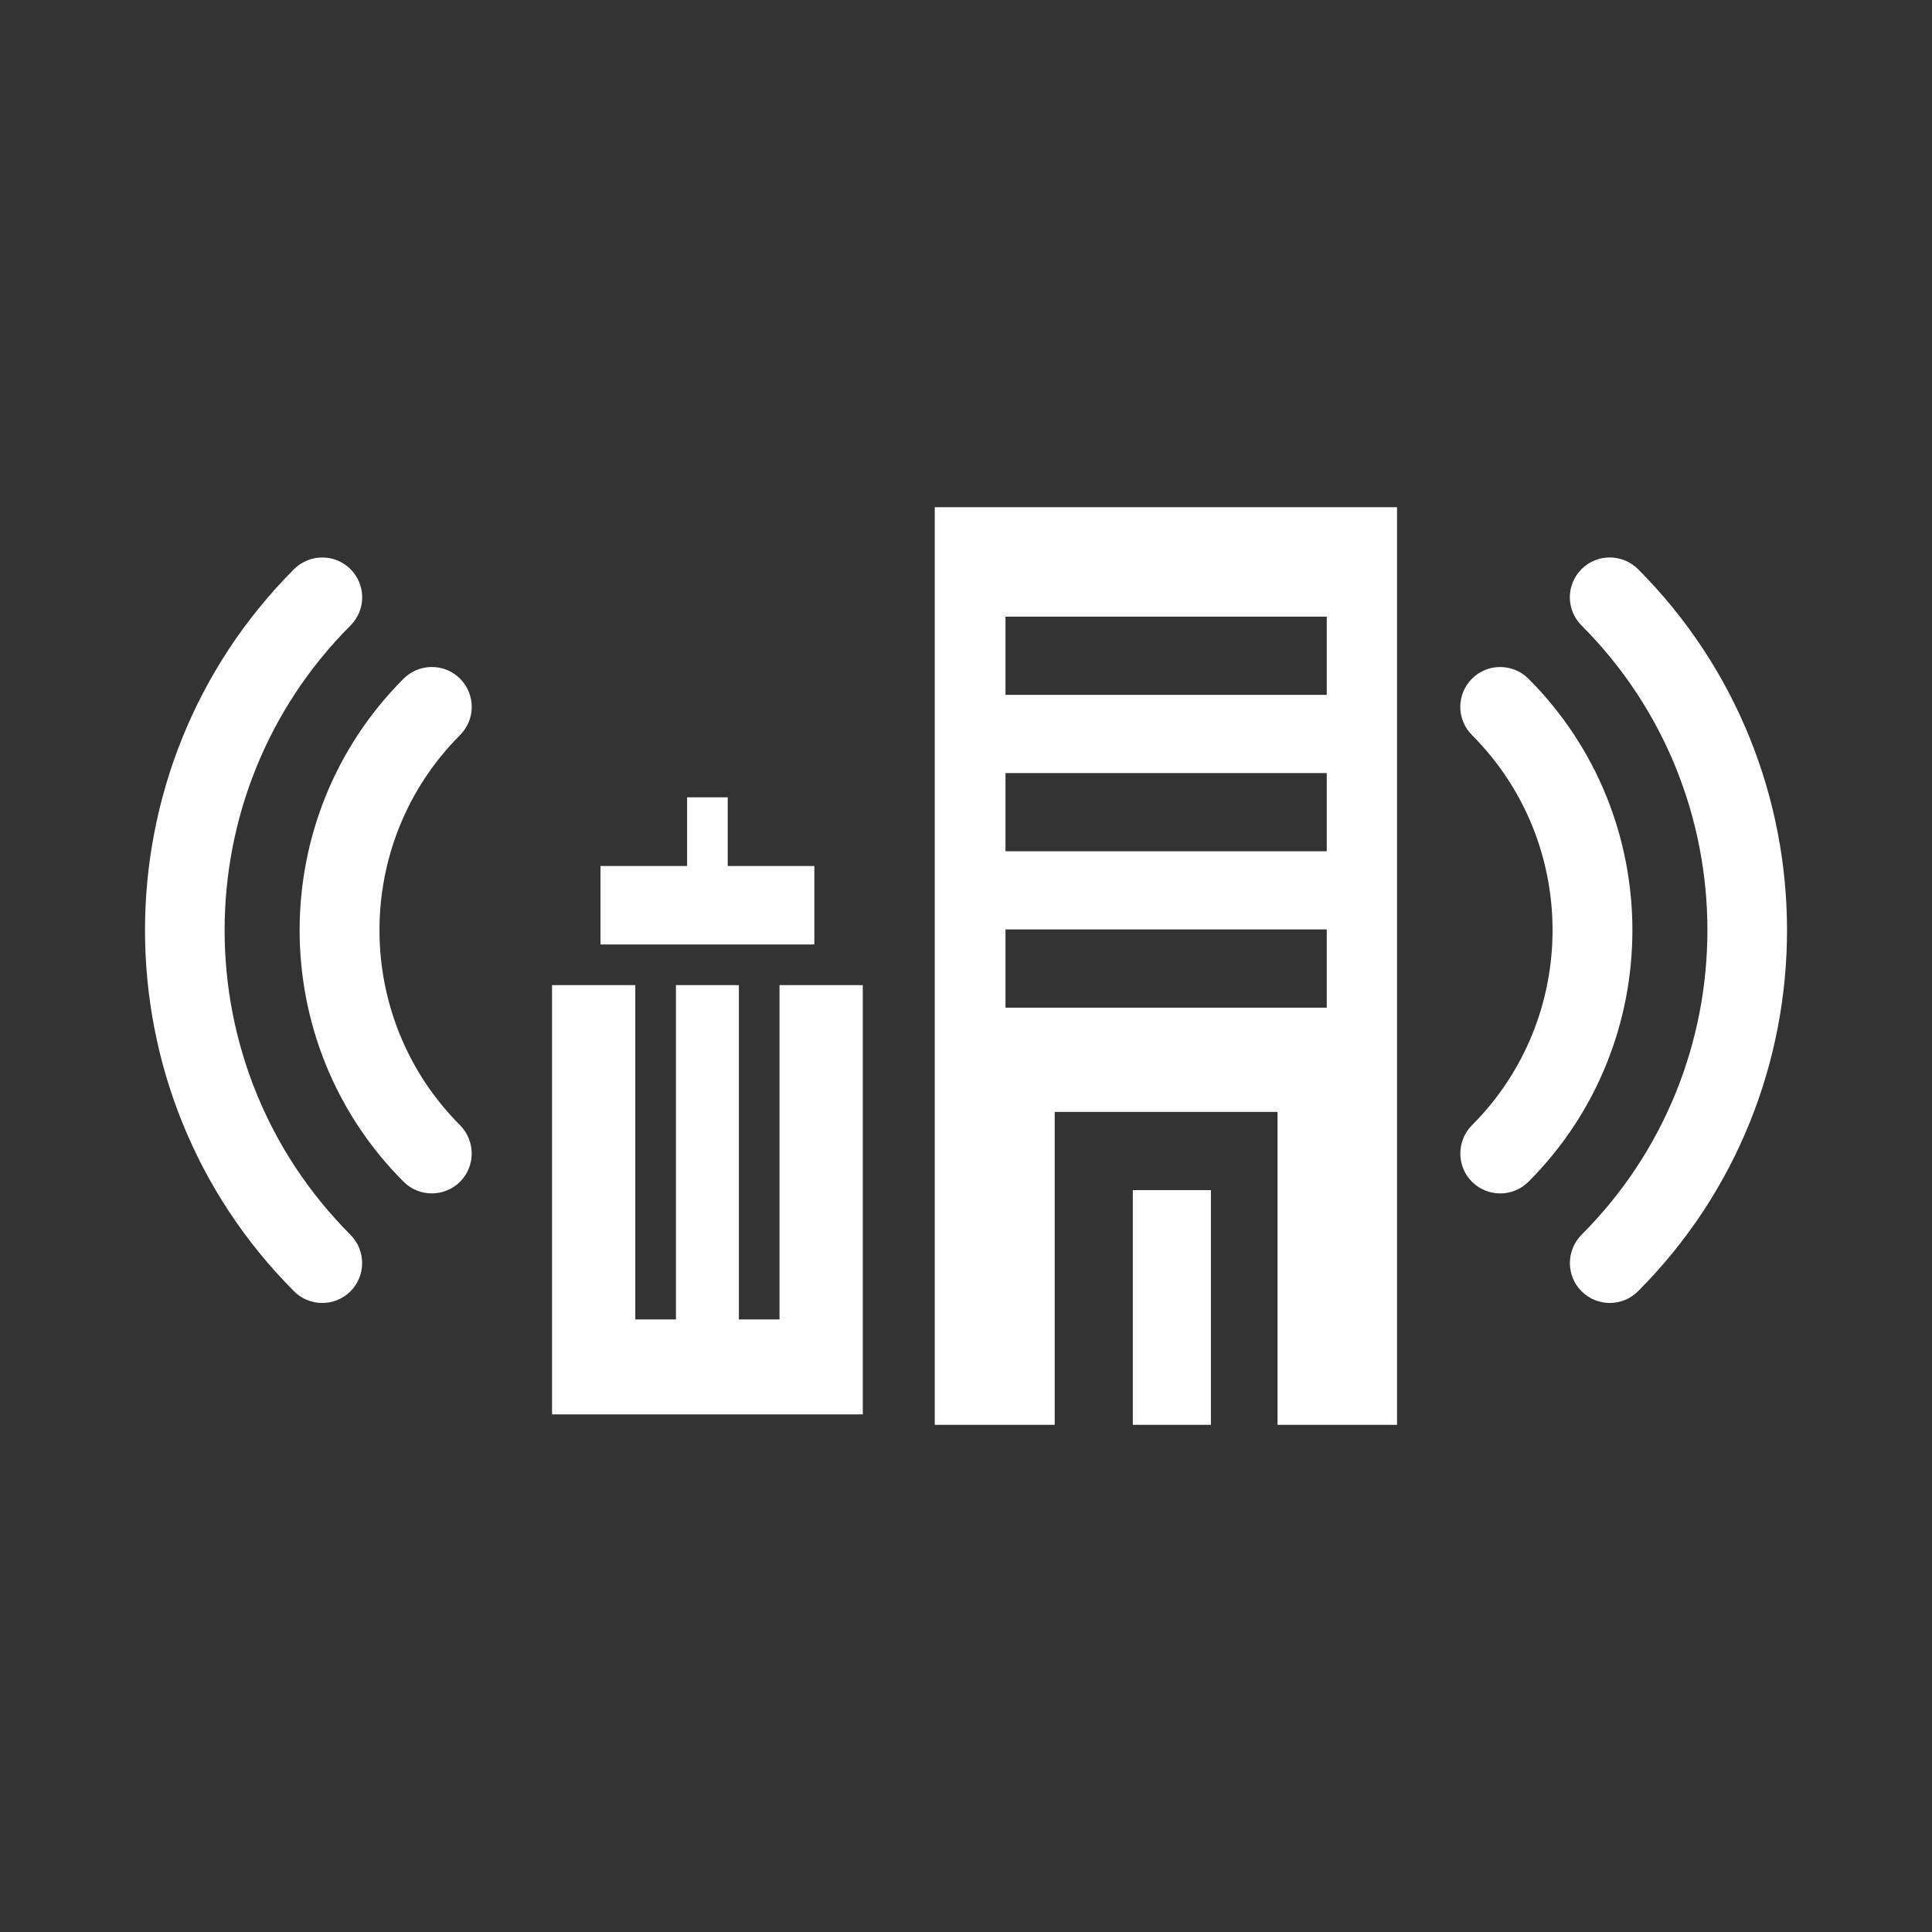
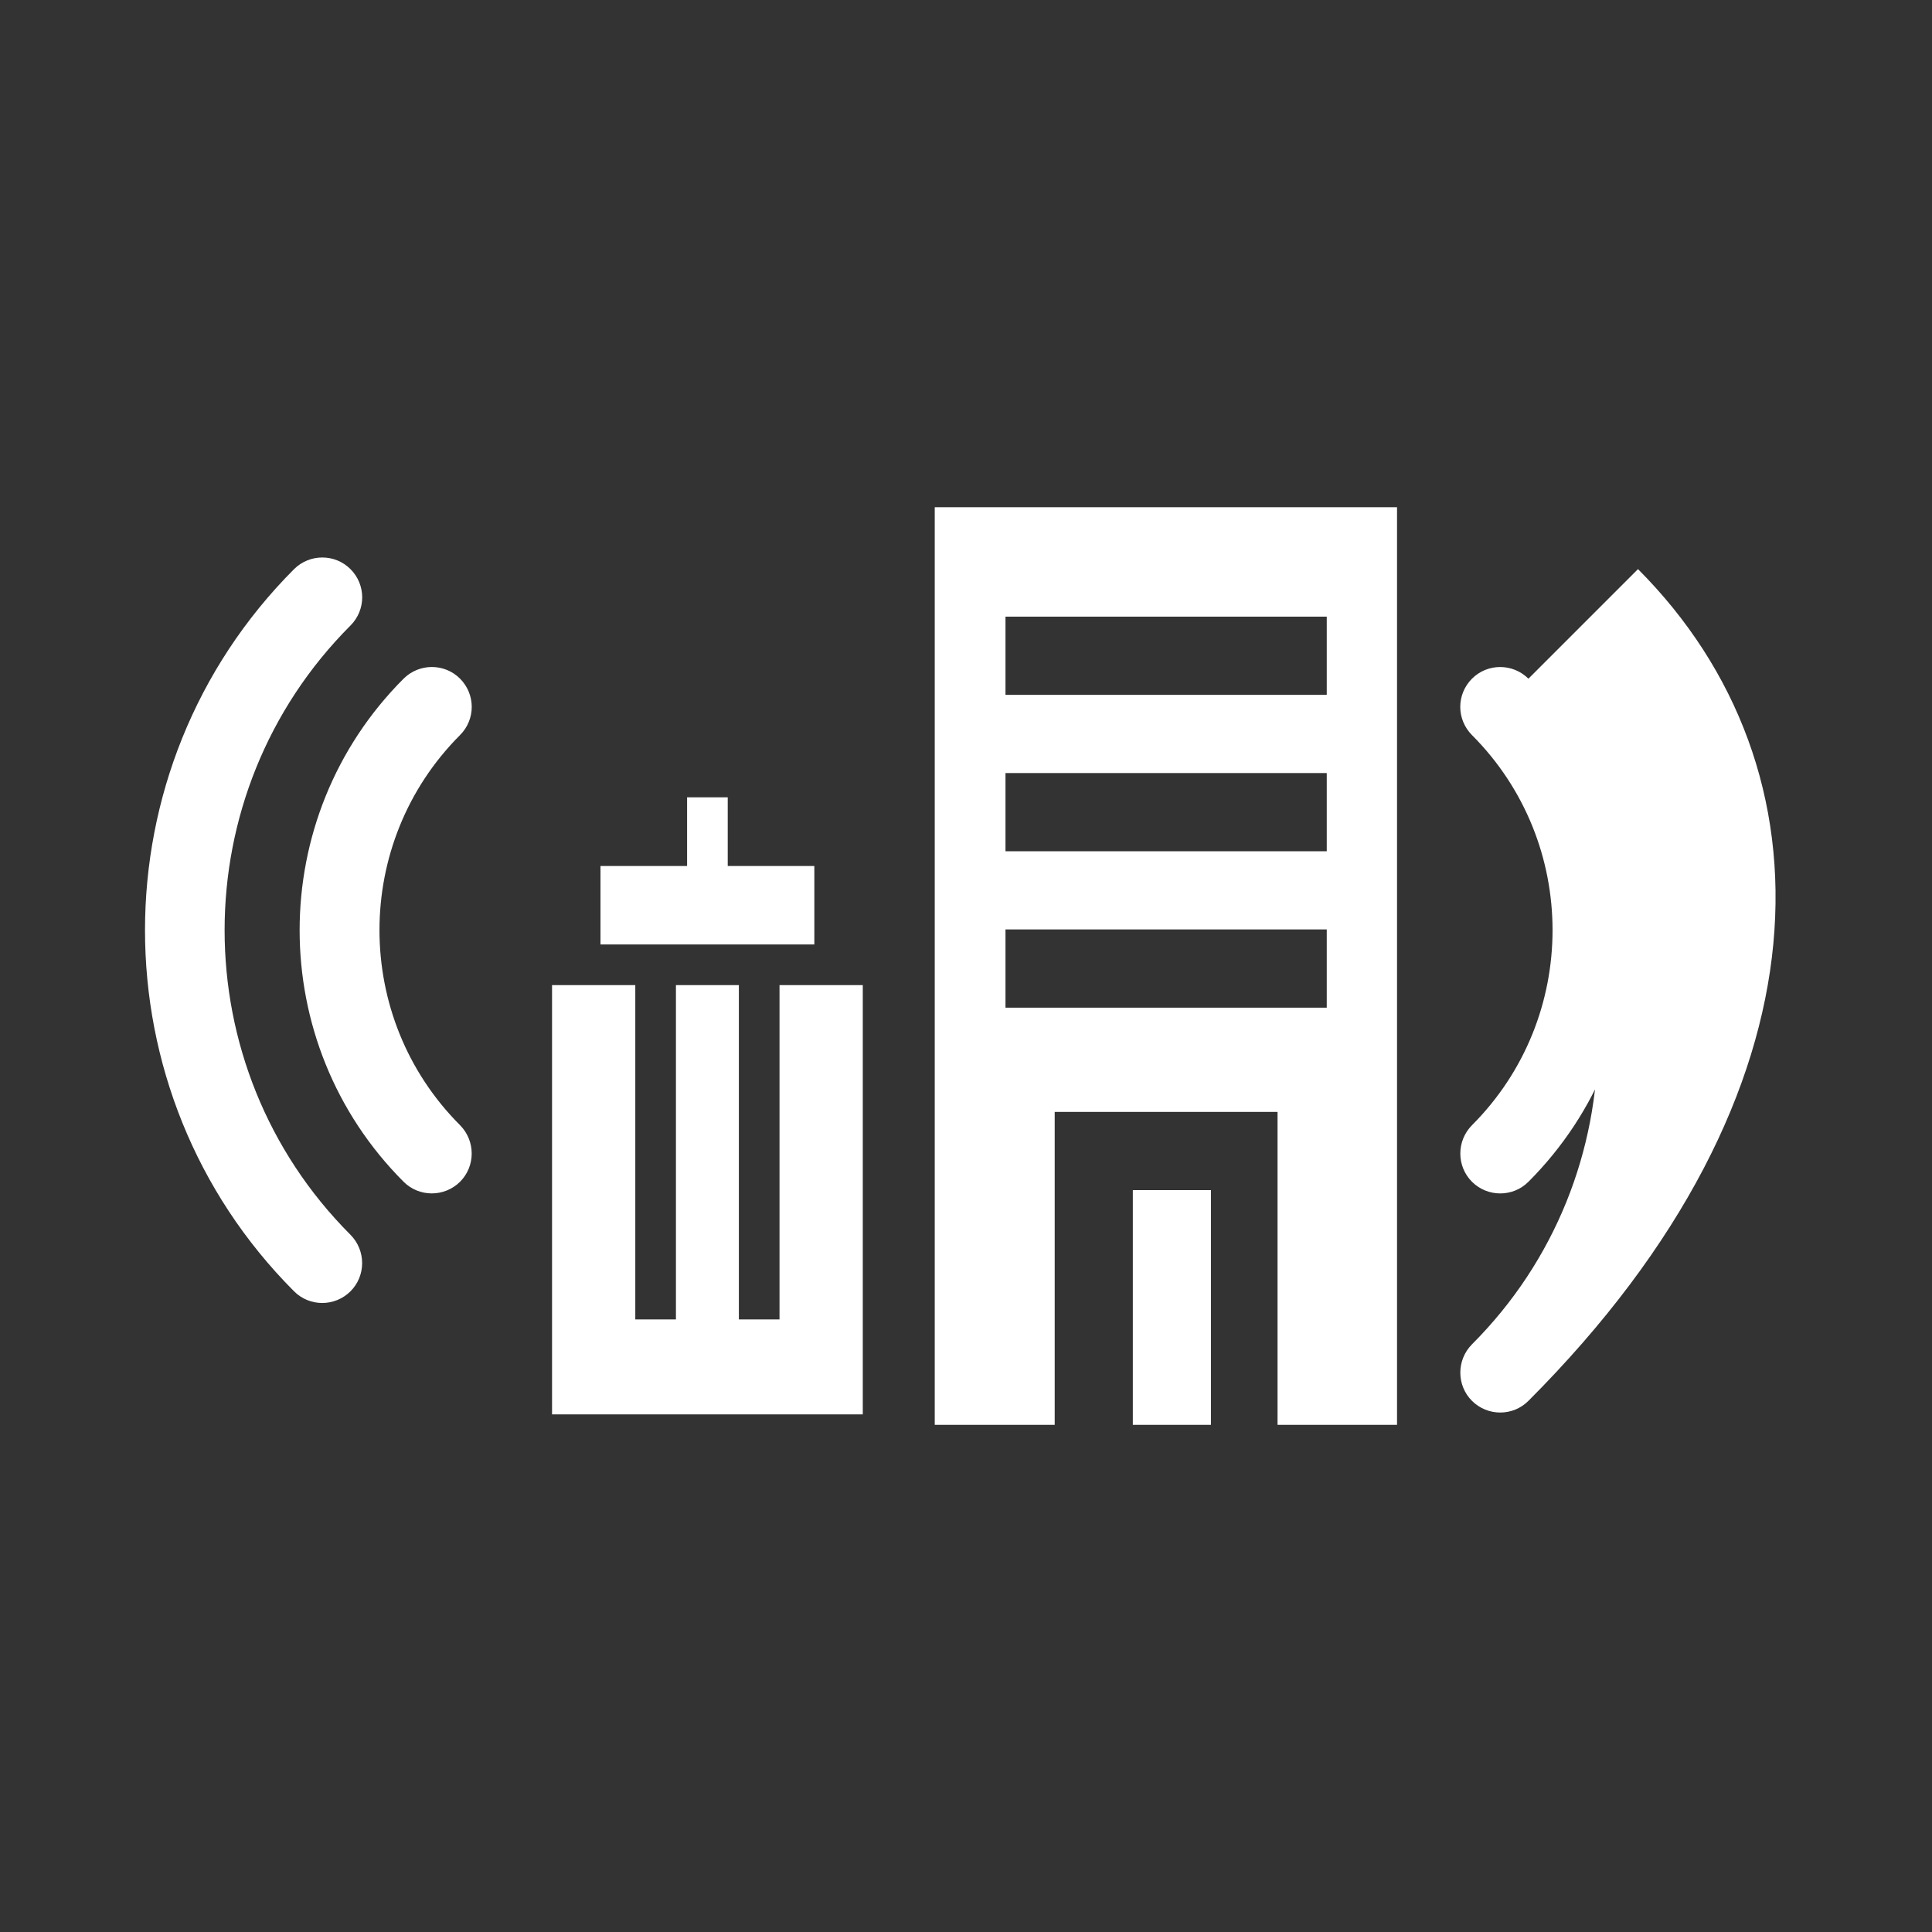
<svg xmlns="http://www.w3.org/2000/svg" version="1.1" id="圖層_1" x="0px" y="0px" width="80px" height="80px" viewBox="0 0 80 80" enable-background="new 0 0 80 80" xml:space="preserve">
  <rect x="0" y="0" width="80" height="80" fill="#333333" stroke="none" />
  <g>
    <g>
-       <path fill="#FFFFFF" d="M19.534,29.269c0-0.422-0.164-0.844-0.484-1.167c-0.643-0.644-1.689-0.644-2.338,0    c-5.74,5.741-5.74,15.089,0,20.832c0.643,0.643,1.688,0.643,2.338,0c0.643-0.645,0.643-1.691,0-2.342    c-4.449-4.453-4.449-11.702,0-16.155C19.371,30.115,19.534,29.692,19.534,29.269z M14.513,25.901    c0.321-0.322,0.485-0.744,0.485-1.167c0-0.422-0.164-0.846-0.485-1.167c-0.643-0.644-1.688-0.644-2.337,0    c-8.229,8.245-8.229,21.659,0,29.903c0.643,0.645,1.688,0.645,2.337,0c0.643-0.643,0.643-1.689,0-2.34    C7.563,44.176,7.563,32.859,14.513,25.901z M63.289,28.103c-0.648-0.644-1.695-0.644-2.338,0c-0.32,0.322-0.484,0.745-0.484,1.167    c0,0.423,0.164,0.846,0.484,1.168c4.449,4.454,4.449,11.702,0,16.155c-0.643,0.65-0.643,1.697,0,2.342    c0.649,0.643,1.695,0.643,2.338,0C69.029,43.192,69.029,33.844,63.289,28.103z M67.826,23.566c-0.649-0.644-1.695-0.644-2.338,0    c-0.321,0.322-0.485,0.745-0.485,1.167c0,0.423,0.164,0.845,0.485,1.167c6.95,6.958,6.95,18.275,0,25.229    c-0.643,0.65-0.643,1.697,0,2.34c0.648,0.645,1.695,0.645,2.338,0C76.054,45.225,76.054,31.812,67.826,23.566z M46.908,58.999    h3.234V49.28h-3.234V58.999z M38.706,58.999h4.967V46.042H52.9v12.957h4.948V21.002H38.706V58.999z M41.635,25.534h13.303v3.238    H41.635V25.534z M41.635,32.01h13.303v3.238H41.635V32.01z M41.635,38.486h13.303v3.239H41.635V38.486z M32.278,54.635h-1.683    V40.792h-2.606v13.843h-1.683V40.792h-3.447v17.774h12.867V40.792h-3.448V54.635z M33.72,35.86h-3.586v-2.845h-1.683v2.845h-3.586    v3.248h8.855V35.86z" />
+       <path fill="#FFFFFF" d="M19.534,29.269c0-0.422-0.164-0.844-0.484-1.167c-0.643-0.644-1.689-0.644-2.338,0    c-5.74,5.741-5.74,15.089,0,20.832c0.643,0.643,1.688,0.643,2.338,0c0.643-0.645,0.643-1.691,0-2.342    c-4.449-4.453-4.449-11.702,0-16.155C19.371,30.115,19.534,29.692,19.534,29.269z M14.513,25.901    c0.321-0.322,0.485-0.744,0.485-1.167c0-0.422-0.164-0.846-0.485-1.167c-0.643-0.644-1.688-0.644-2.337,0    c-8.229,8.245-8.229,21.659,0,29.903c0.643,0.645,1.688,0.645,2.337,0c0.643-0.643,0.643-1.689,0-2.34    C7.563,44.176,7.563,32.859,14.513,25.901z M63.289,28.103c-0.648-0.644-1.695-0.644-2.338,0c-0.32,0.322-0.484,0.745-0.484,1.167    c0,0.423,0.164,0.846,0.484,1.168c4.449,4.454,4.449,11.702,0,16.155c-0.643,0.65-0.643,1.697,0,2.342    c0.649,0.643,1.695,0.643,2.338,0C69.029,43.192,69.029,33.844,63.289,28.103z c-0.649-0.644-1.695-0.644-2.338,0    c-0.321,0.322-0.485,0.745-0.485,1.167c0,0.423,0.164,0.845,0.485,1.167c6.95,6.958,6.95,18.275,0,25.229    c-0.643,0.65-0.643,1.697,0,2.34c0.648,0.645,1.695,0.645,2.338,0C76.054,45.225,76.054,31.812,67.826,23.566z M46.908,58.999    h3.234V49.28h-3.234V58.999z M38.706,58.999h4.967V46.042H52.9v12.957h4.948V21.002H38.706V58.999z M41.635,25.534h13.303v3.238    H41.635V25.534z M41.635,32.01h13.303v3.238H41.635V32.01z M41.635,38.486h13.303v3.239H41.635V38.486z M32.278,54.635h-1.683    V40.792h-2.606v13.843h-1.683V40.792h-3.447v17.774h12.867V40.792h-3.448V54.635z M33.72,35.86h-3.586v-2.845h-1.683v2.845h-3.586    v3.248h8.855V35.86z" />
    </g>
  </g>
</svg>